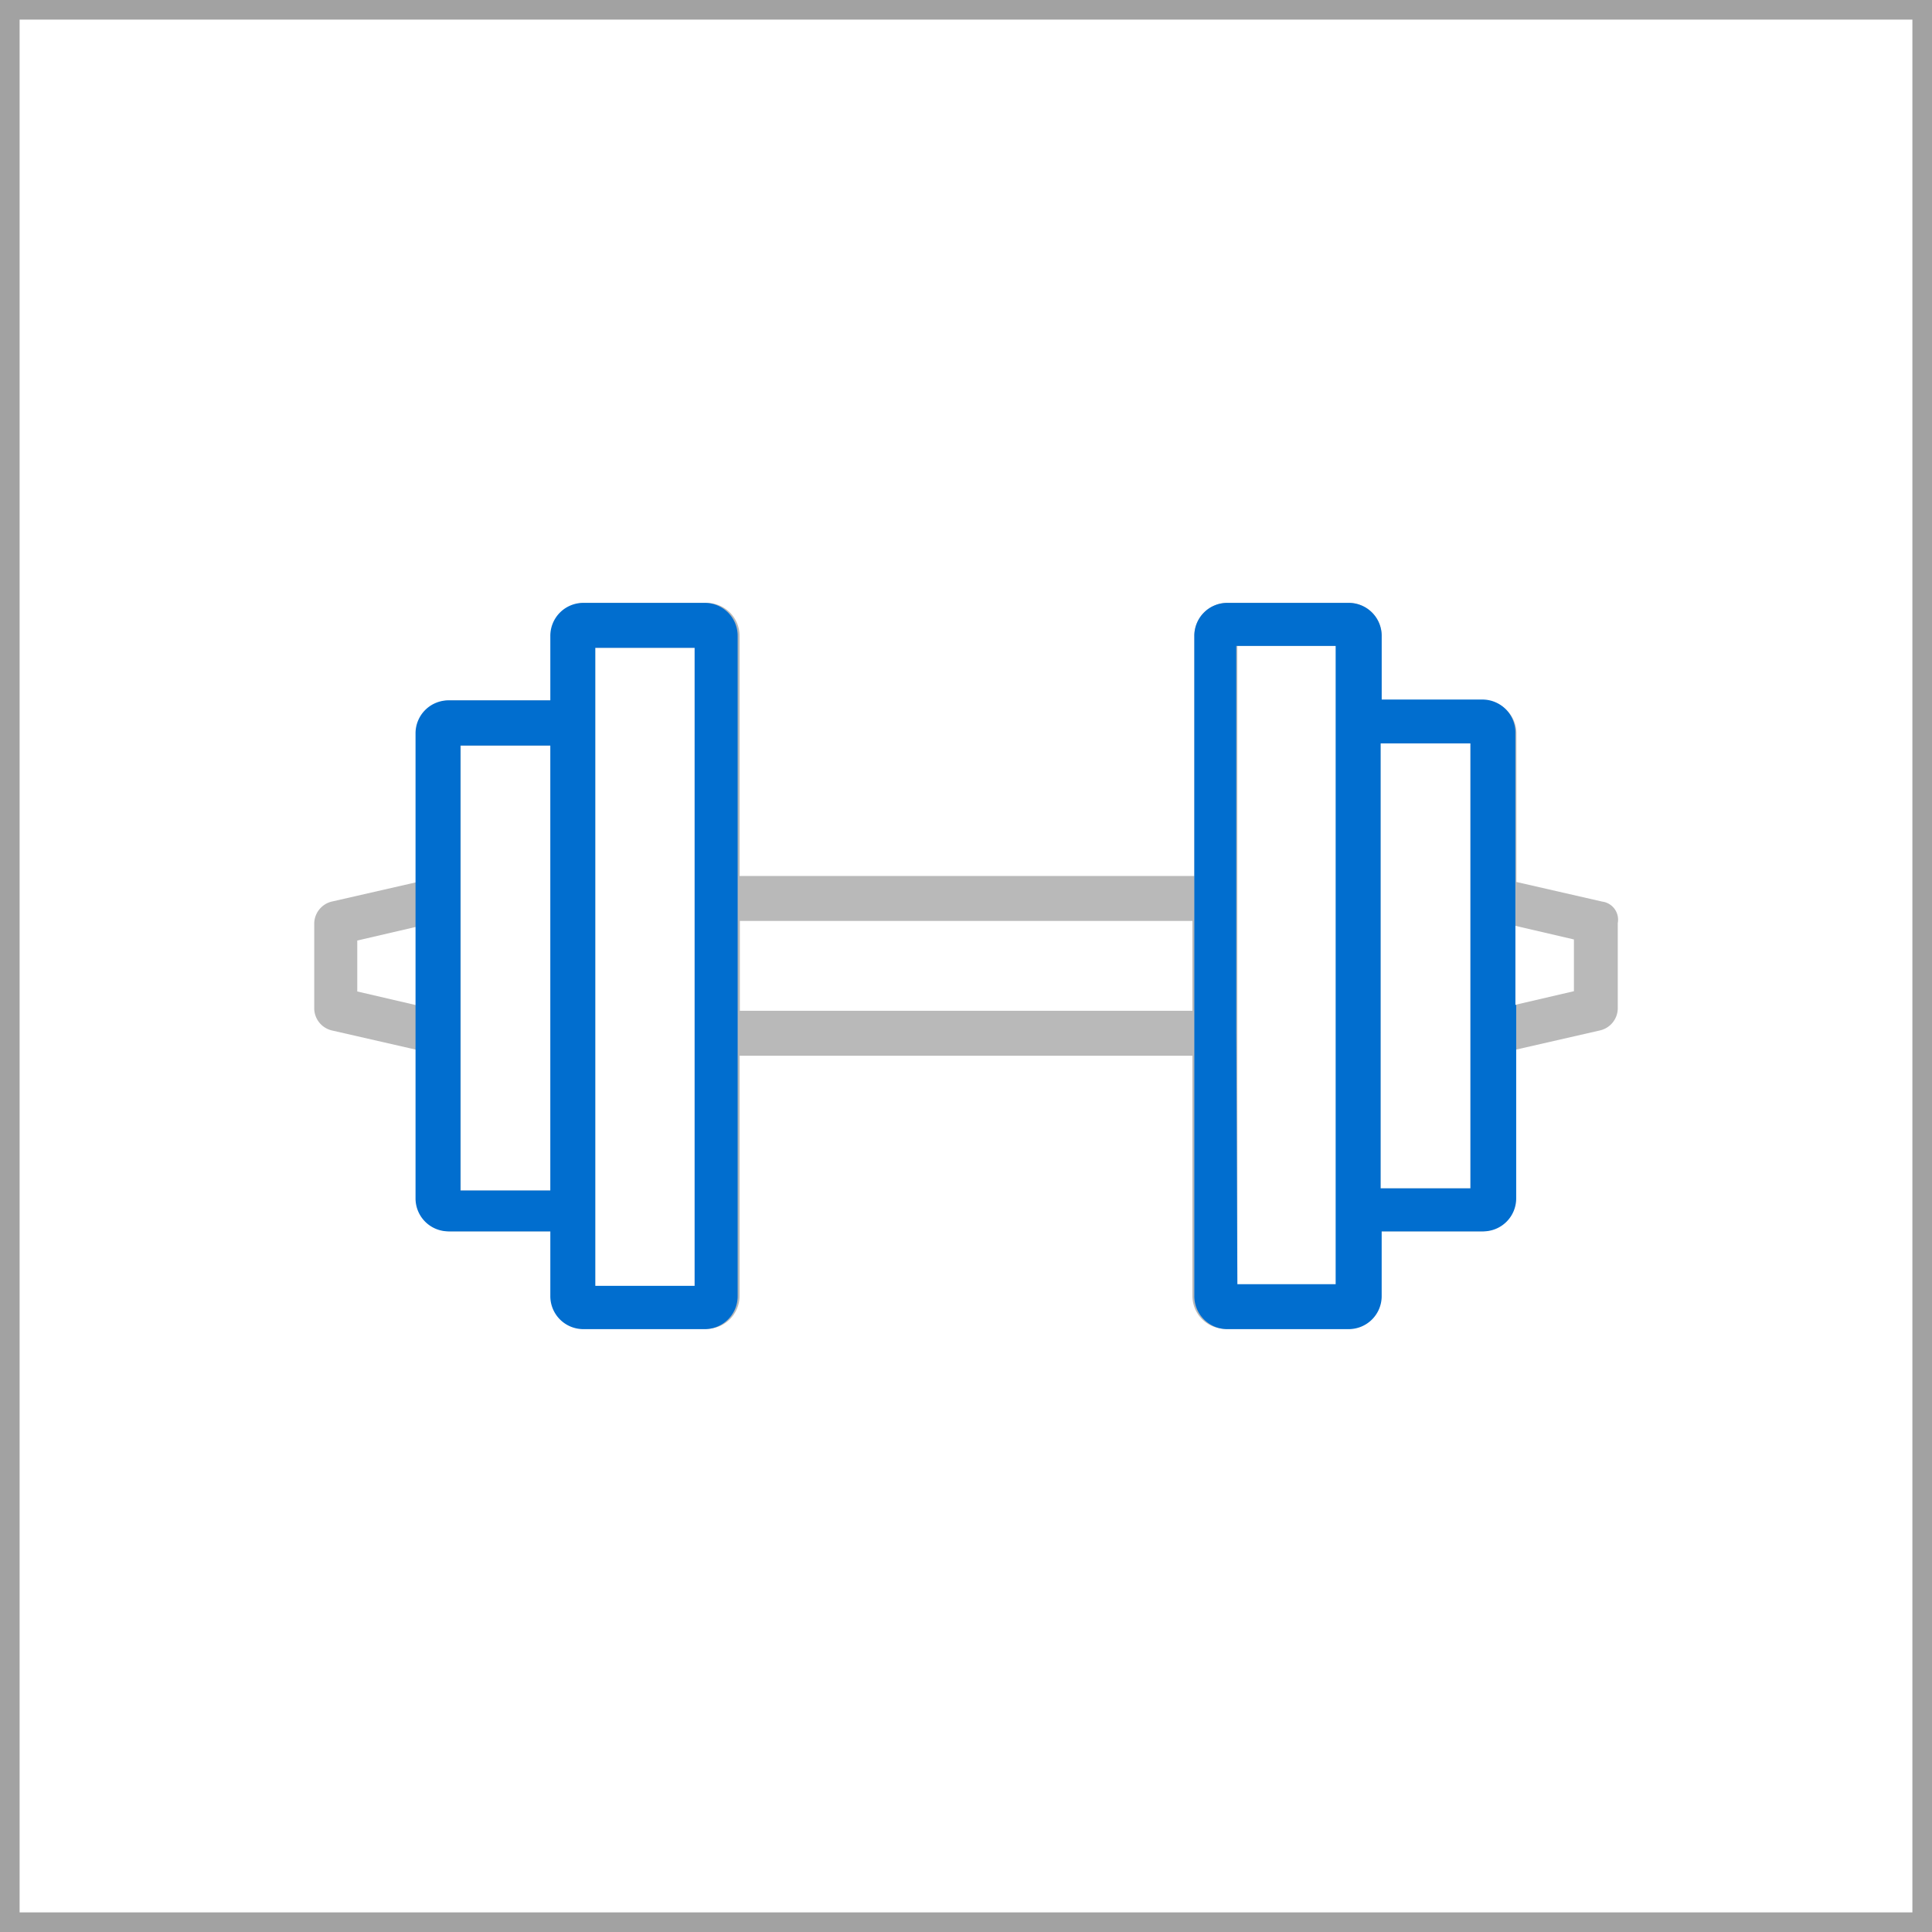
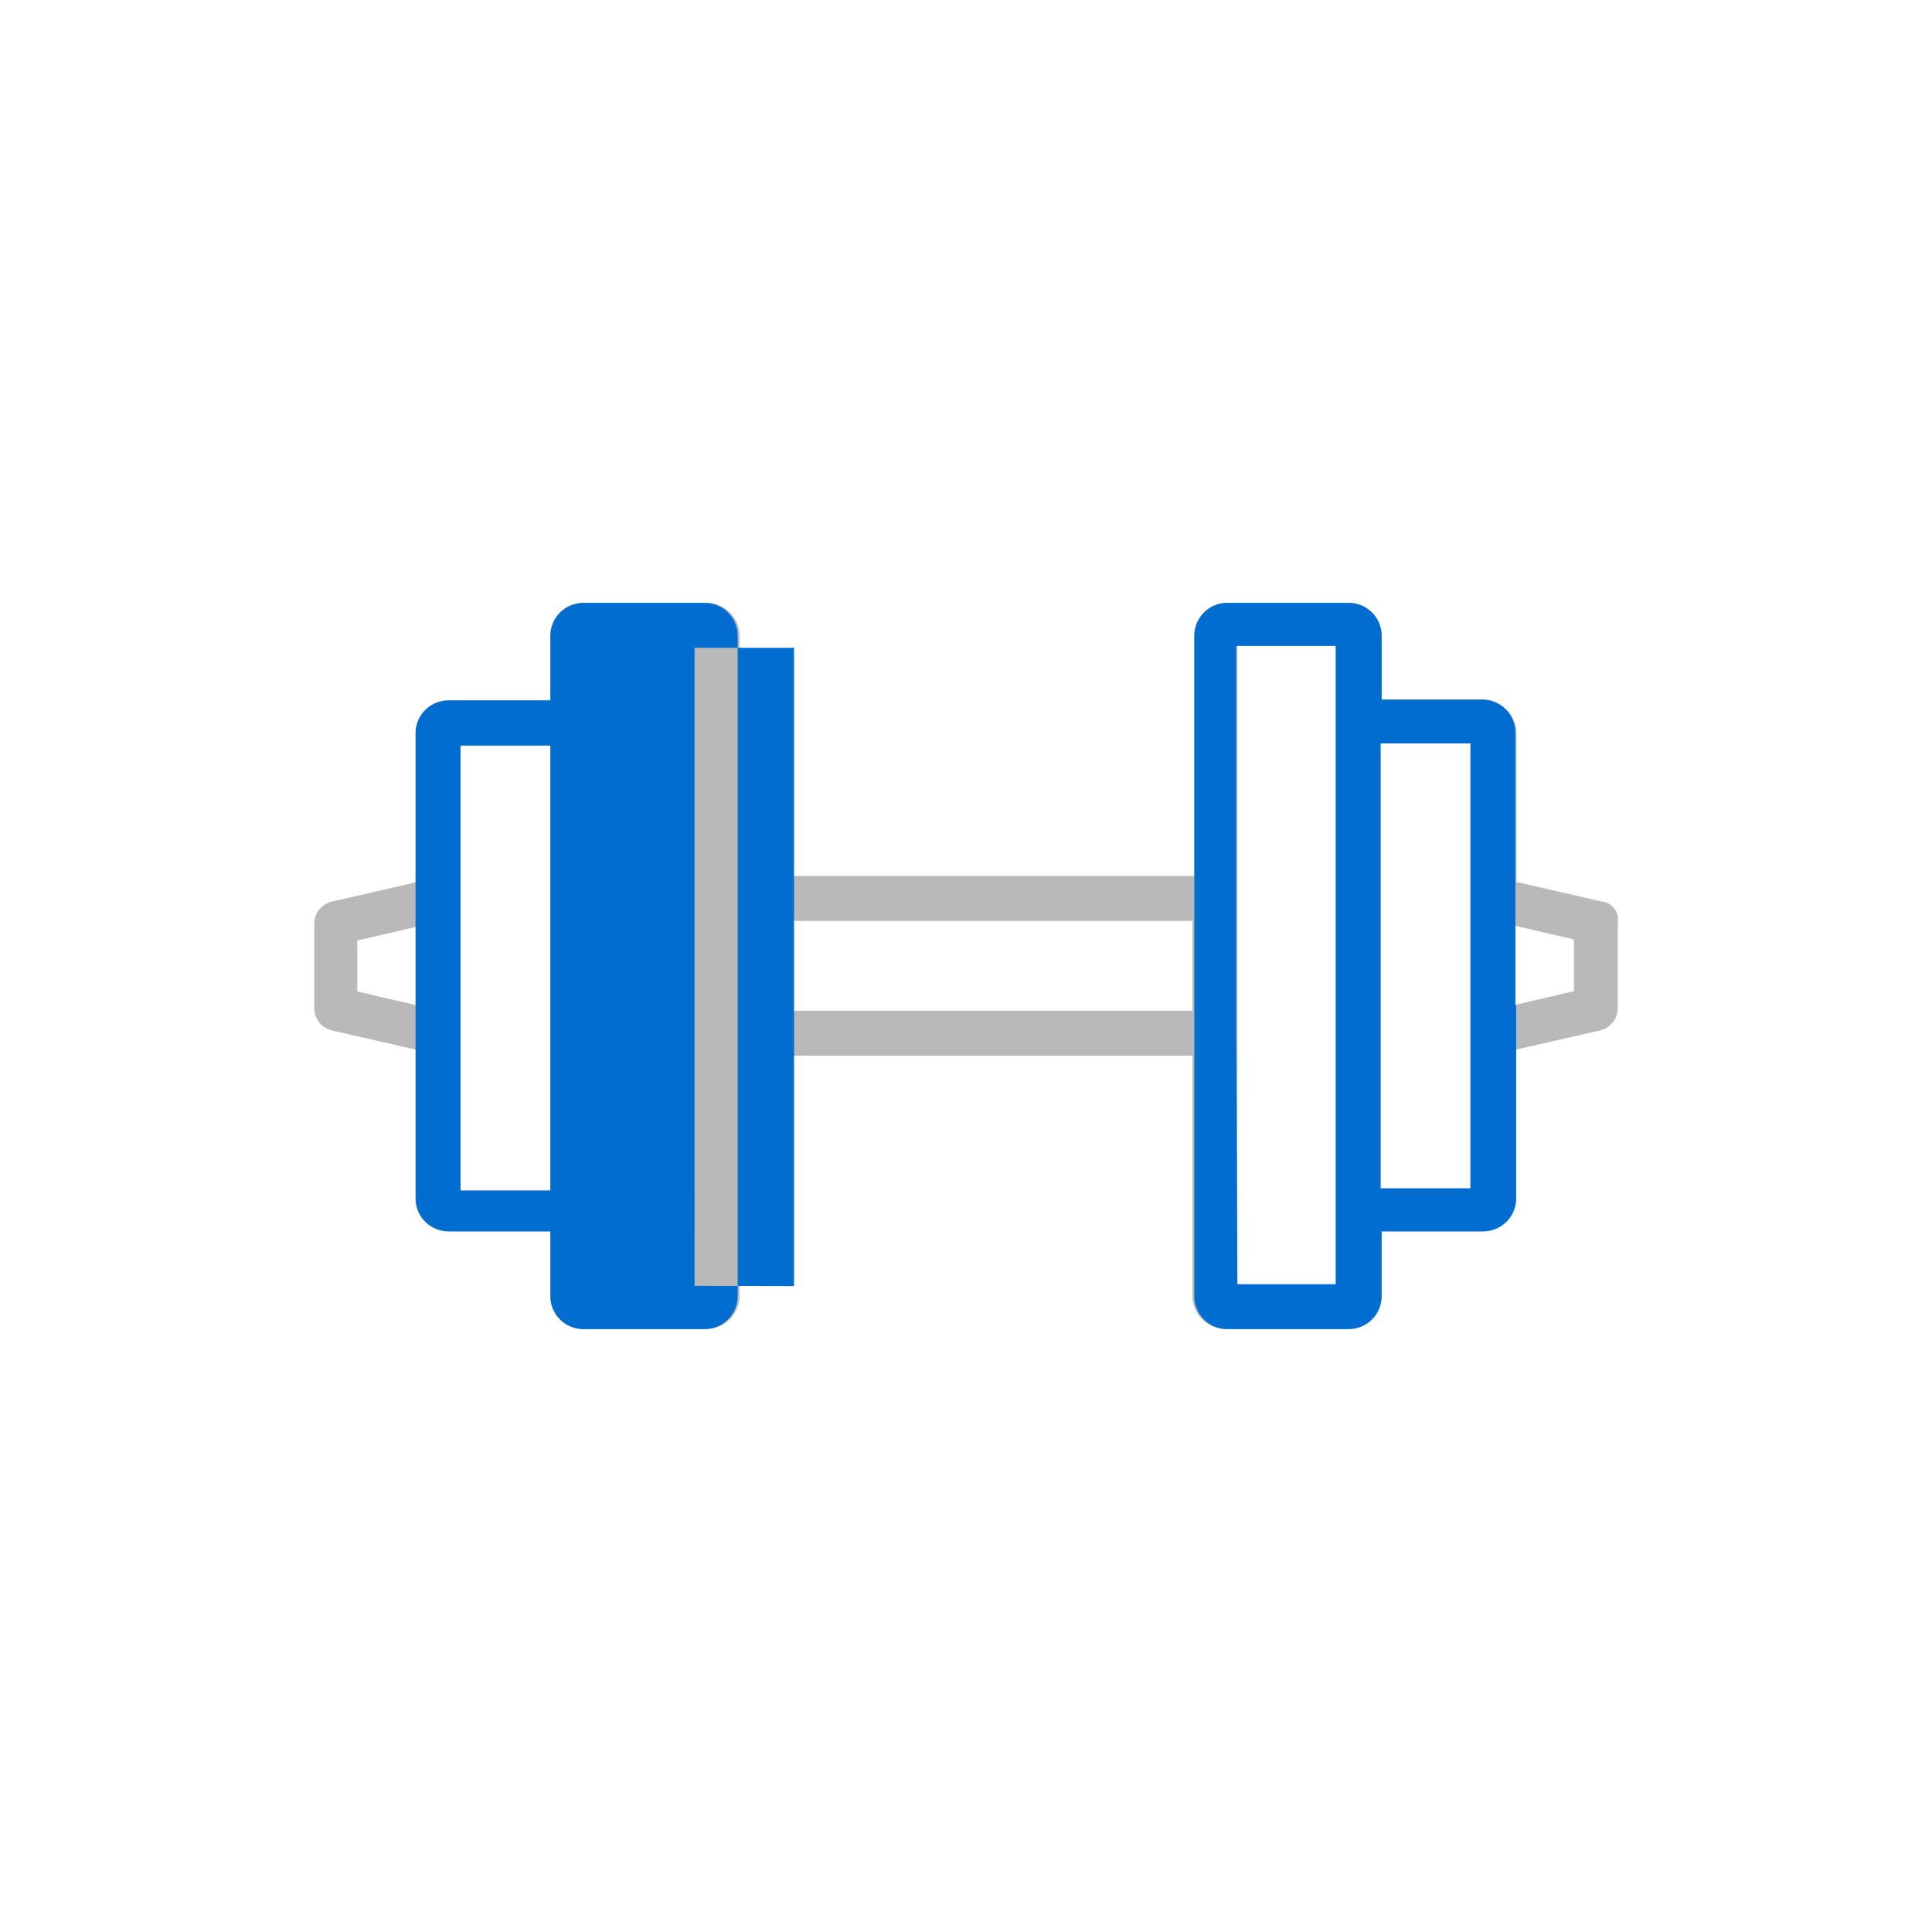
<svg xmlns="http://www.w3.org/2000/svg" id="Layer_1" data-name="Layer 1" width="120px" height="120px" viewBox="0 0 70.95 70.95">
  <defs>
    <style>.cls-1{fill:#a2a2a2;}.cls-2{fill:#b9b9b9;}.cls-3{fill:#016ecf;}</style>
  </defs>
  <title>icon-quick</title>
-   <path class="cls-1" d="M70.95,70.95H0V0H70.95ZM.72,70.23H70.23V.72H.72Z" />
  <path class="cls-2" d="M58.84,33.11l-3.15-.72V26.95a1.21,1.21,0,0,0-1.22-1.22H50.74V23.36a1.21,1.21,0,0,0-1.22-1.22H45.08a1.21,1.21,0,0,0-1.22,1.22v8.81H27.16V23.36a1.21,1.21,0,0,0-1.22-1.22H21.5a1.21,1.21,0,0,0-1.22,1.22v2.36H16.55a1.21,1.21,0,0,0-1.22,1.22v5.45l-3.15.72a.84.84,0,0,0-.64.79v3.15a.84.84,0,0,0,.64.79l3.15.72V44a1.21,1.21,0,0,0,1.22,1.22h3.73v2.37A1.21,1.21,0,0,0,21.5,48.8h4.44a1.21,1.21,0,0,0,1.22-1.22V38.77H43.79v8.82A1.21,1.21,0,0,0,45,48.8h4.44a1.21,1.21,0,0,0,1.22-1.22V45.22h3.73A1.21,1.21,0,0,0,55.61,44V38.56l3.15-.72a.84.84,0,0,0,.65-.79V33.9A.67.67,0,0,0,58.84,33.11Zm-45.72,3.3V34.54l2.15-.5v2.87Zm3.8,7.24V27.38h3.3V43.72h-3.3Zm8.6,3.58H21.86V23.79h3.65V47.23Zm1.65-10.11v-3.3H43.79v3.3ZM49.09,47.23H45.44V23.72h3.65V47.23ZM54,43.64h-3.3V27.3H54V43.64Zm3.8-7.24-2.15.5V34l2.15.5Z" />
-   <path class="cls-3" d="M16.91,43.64V27.38h3.3V43.72h-3.3Zm8.6,3.58H21.86V23.79h3.65V47.23ZM15.26,38.56V44a1.21,1.21,0,0,0,1.22,1.22h3.73v2.37a1.21,1.21,0,0,0,1.22,1.22h4.44a1.21,1.21,0,0,0,1.22-1.22V23.36a1.21,1.21,0,0,0-1.22-1.22H21.43a1.21,1.21,0,0,0-1.22,1.22v2.36H16.48a1.21,1.21,0,0,0-1.22,1.22V38.56Z" />
+   <path class="cls-3" d="M16.91,43.64V27.38h3.3V43.72h-3.3Zm8.6,3.58V23.79h3.65V47.23ZM15.26,38.56V44a1.21,1.21,0,0,0,1.22,1.22h3.73v2.37a1.21,1.21,0,0,0,1.22,1.22h4.44a1.21,1.21,0,0,0,1.22-1.22V23.36a1.21,1.21,0,0,0-1.22-1.22H21.43a1.21,1.21,0,0,0-1.22,1.22v2.36H16.48a1.21,1.21,0,0,0-1.22,1.22V38.56Z" />
  <path class="cls-3" d="M54,43.64h-3.3V27.3H54V43.64Zm-8.6-5.73V23.72h3.65V47.16H45.44Zm10.25-1v-10a1.21,1.21,0,0,0-1.22-1.22H50.74V23.36a1.21,1.21,0,0,0-1.22-1.22H45.08a1.21,1.21,0,0,0-1.22,1.22V47.59a1.21,1.21,0,0,0,1.22,1.22h4.44a1.21,1.21,0,0,0,1.22-1.22V45.22h3.73A1.21,1.21,0,0,0,55.68,44v-7.1Z" />
</svg>